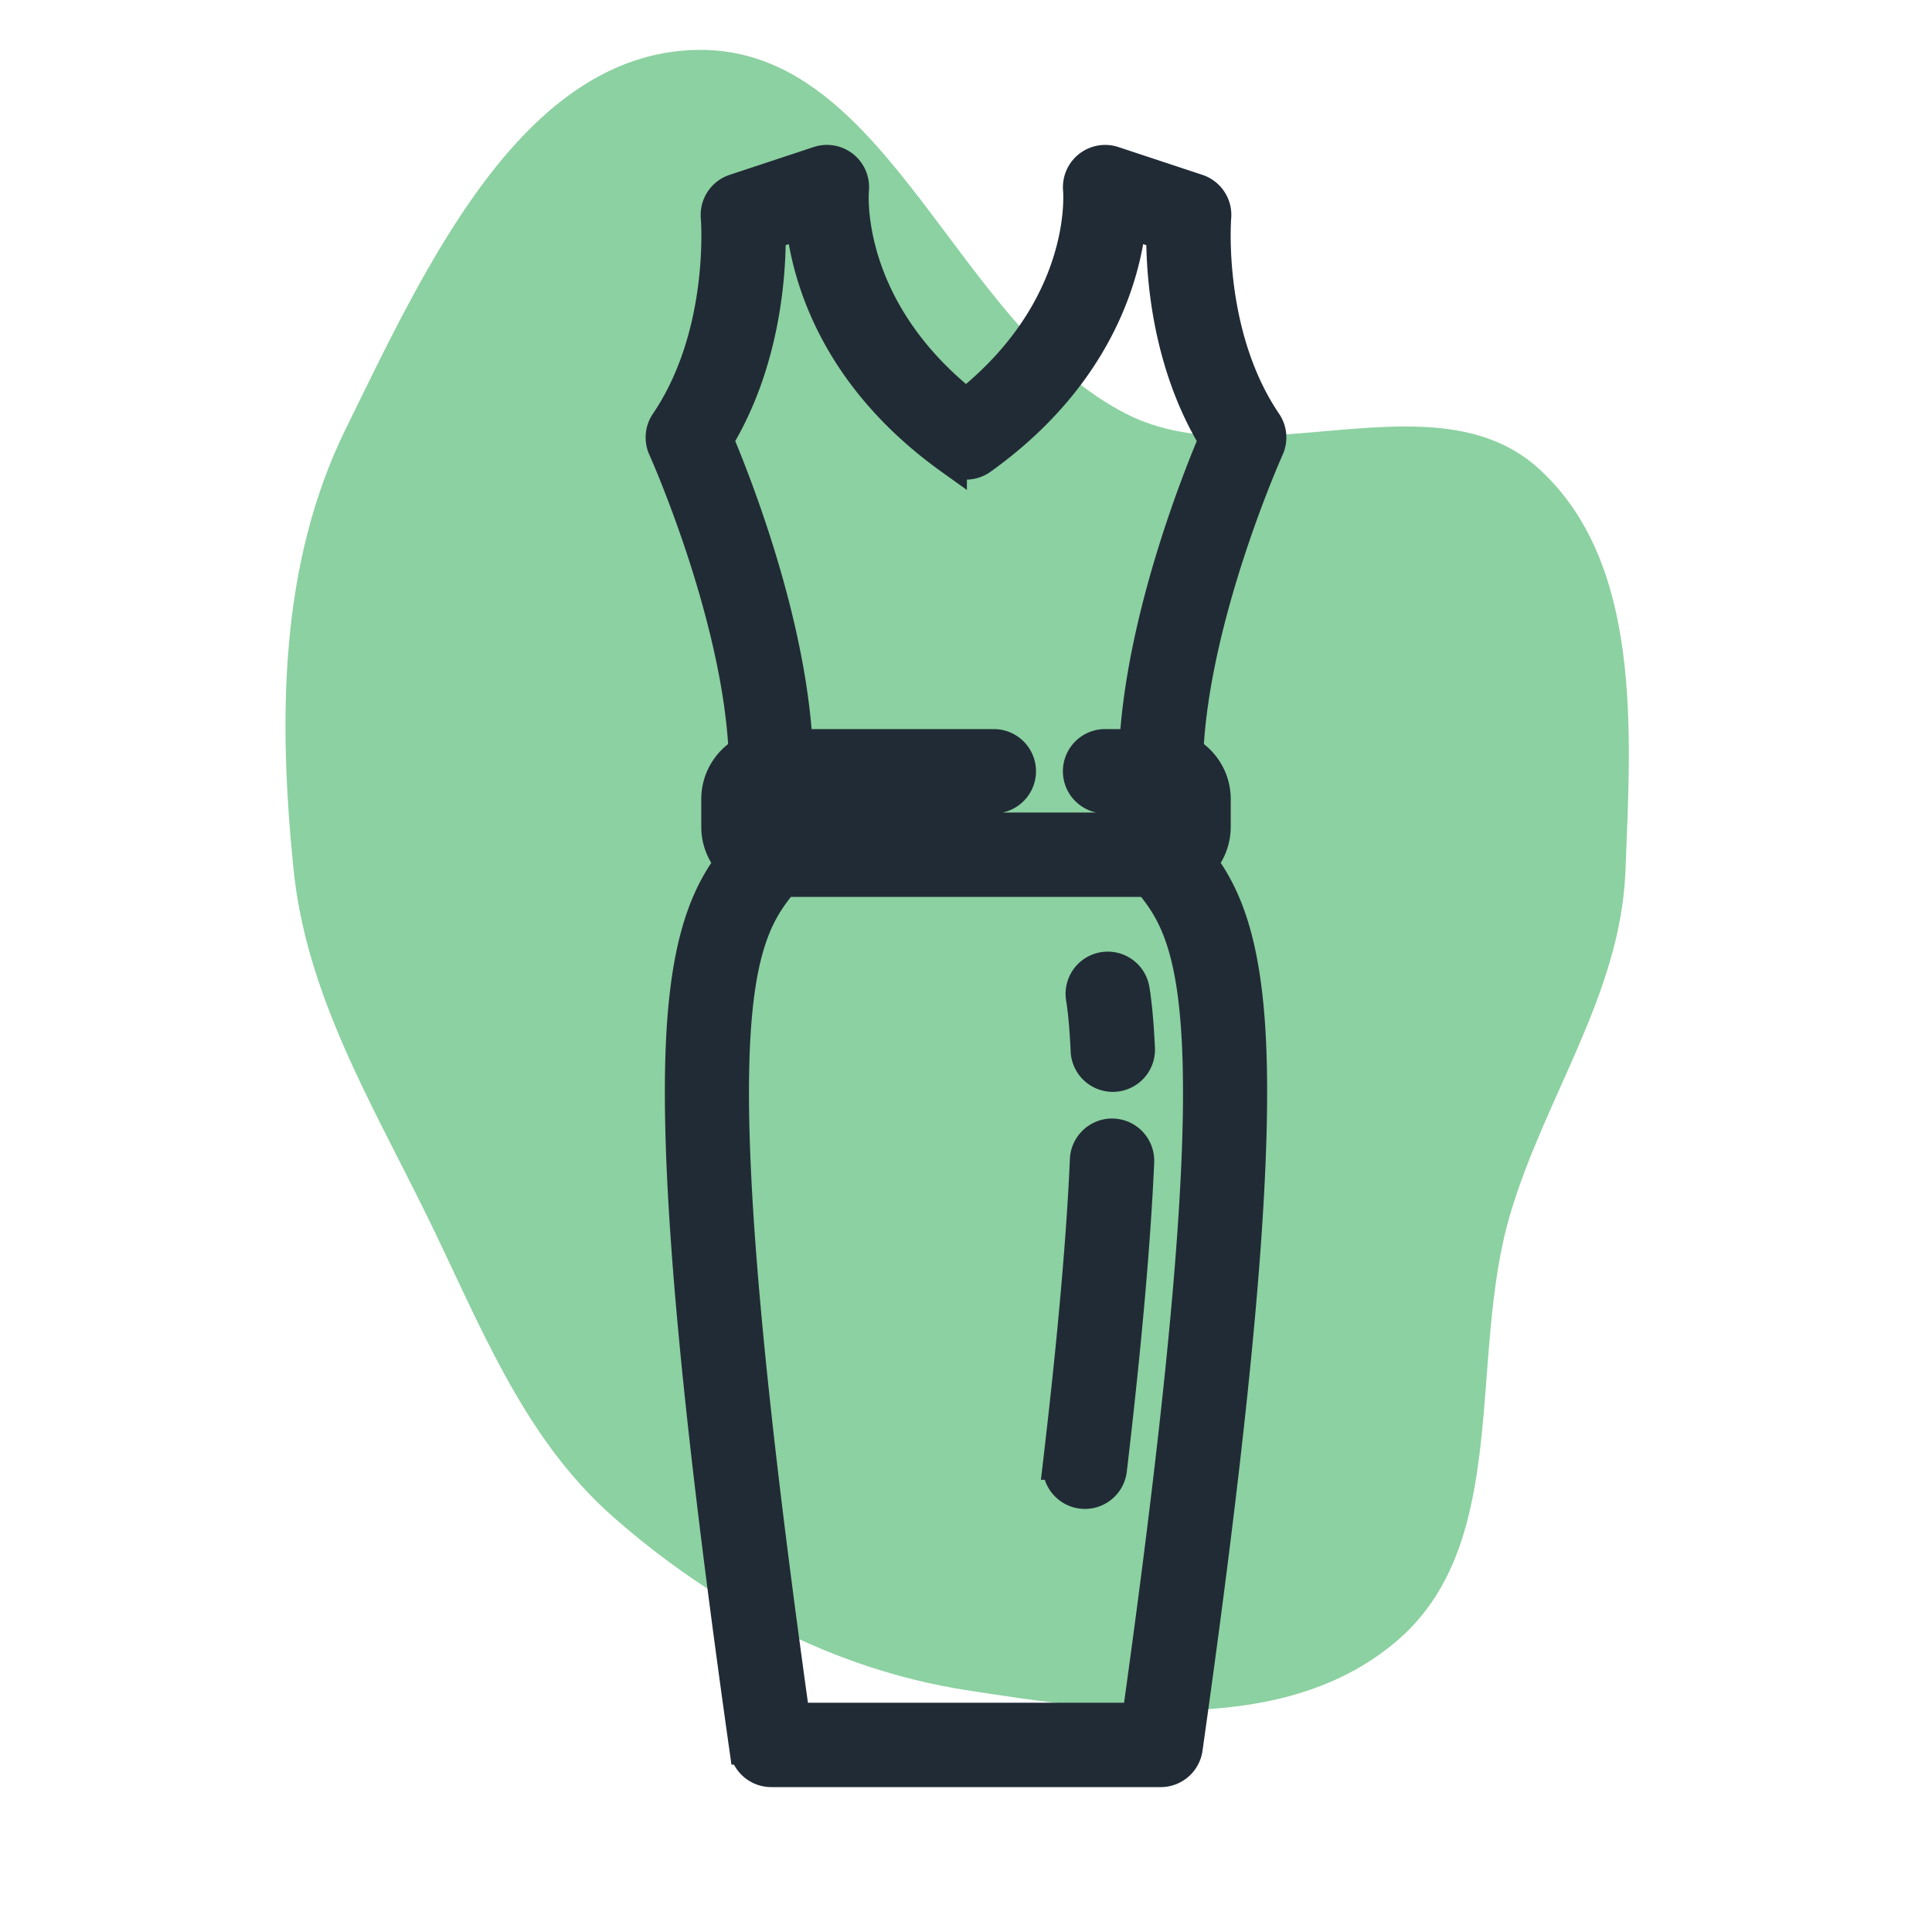
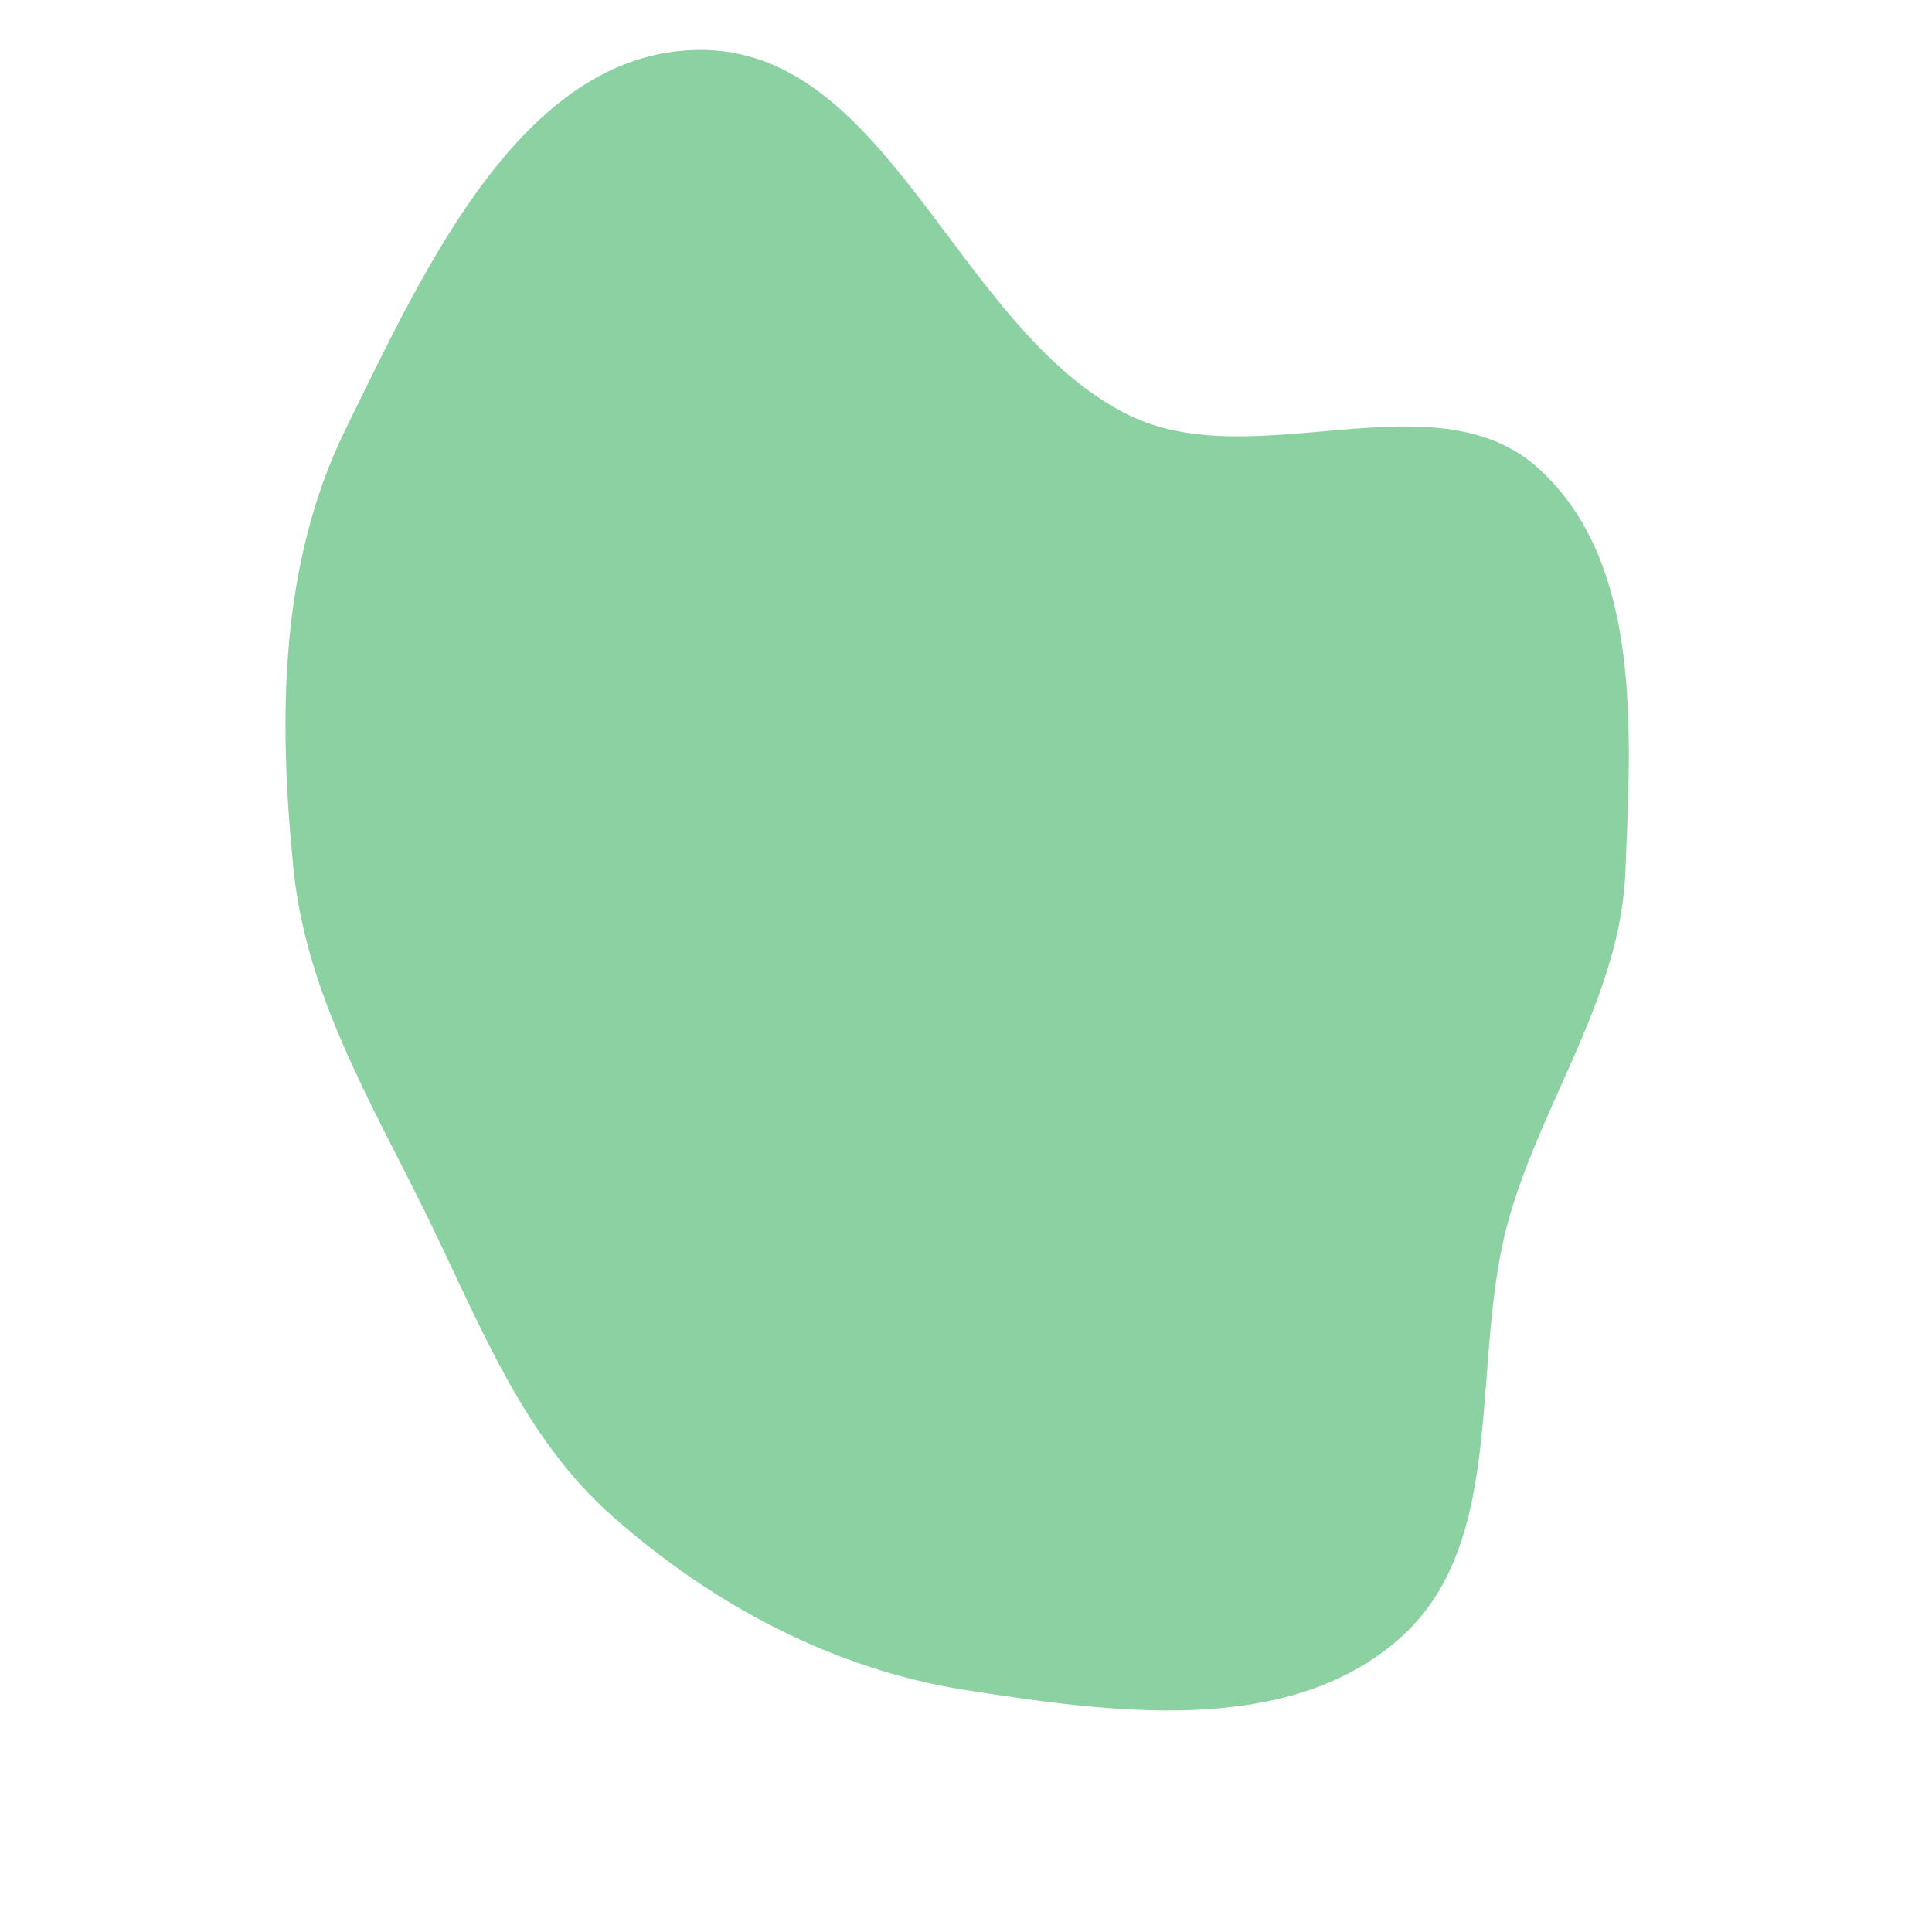
<svg xmlns="http://www.w3.org/2000/svg" width="256" height="256" fill="#212b36" stroke="#212b36" stroke-width="9.26" viewBox="-46.3 -46.3 555.6 555.6">
  <path fill="#8cd1a1" stroke="none" stroke-width="0" d="M231.5 439.734c42.114 6.592 92.34 13.443 124.435-14.61 32.352-28.279 19.875-80.953 32.04-122.164 10.032-33.984 31.776-63.32 33.166-98.726 1.577-40.194 4.887-88.416-24.753-115.61-29.924-27.457-81.976 2.421-118.333-15.675C228.606 48.337 209.37-32.936 154.145-31.95c-50.526.903-78.662 63.582-100.985 108.918-19.18 38.953-19.429 83.531-15.043 126.728 3.638 35.82 22.024 66.496 37.942 98.792 15.413 31.271 27.618 64.167 53.752 87.242 28.9 25.518 63.6 44.042 101.689 50.004" />
-   <path d="M317.706 75.289c-17.209-25.36-14.59-58.808-14.563-59.131a7.498 7.498 0 0 0-5.114-7.778l-24.173-8a7.5 7.5 0 0 0-7.009 1.26 7.537 7.537 0 0 0-2.815 6.559c.126 1.433 2.554 34.164-32.532 61.919-35.086-27.755-32.659-60.485-32.536-61.88a7.503 7.503 0 0 0-2.778-6.594A7.497 7.497 0 0 0 189.144.38l-24.173 8a7.498 7.498 0 0 0-5.114 7.778c.029.334 2.738 33.635-14.563 59.131a7.503 7.503 0 0 0-.627 7.303c.223.494 21.333 47.61 23.199 87.435-4.69 2.668-7.866 7.703-7.866 13.474v8c0 3.947 1.495 7.542 3.933 10.282-6.726 9.105-12.607 21.926-14.048 50.718-1.906 38.077 3.873 102.916 18.189 204.051a7.5 7.5 0 0 0 7.426 6.449h112a7.5 7.5 0 0 0 7.426-6.449c14.316-101.135 20.096-165.974 18.189-204.051-1.441-28.792-7.322-41.613-14.048-50.718 2.438-2.74 3.933-6.335 3.933-10.282v-8c0-5.771-3.176-10.806-7.866-13.474 1.866-39.824 22.976-86.941 23.199-87.435a7.503 7.503 0 0 0-.627-7.303zM280.983 448h-98.965c-28.062-200.314-17.398-223.917-3.068-241h105.101c14.33 17.084 24.993 40.686-3.068 241zm-.764-280h-8.721c-4.143 0-7.5 3.357-7.5 7.5s3.357 7.5 7.5 7.5H287.5c.275 0 .5.225.5.5v8c0 .275-.225.5-.5.5h-112a.501.501 0 0 1-.5-.5v-8c0-.275.225-.5.5-.5h63.999c4.143 0 7.5-3.357 7.5-7.5s-3.357-7.5-7.5-7.5h-56.718c-2.016-36.057-17.614-75.549-22.807-87.817 13.61-22.372 15.146-47.92 15.06-59.333l9.3-3.077c1.701 15.39 9.579 44.042 42.801 67.826a7.5 7.5 0 0 0 8.732 0c33.222-23.784 41.1-52.437 42.801-67.826l9.3 3.077c-.086 11.413 1.449 36.961 15.06 59.333-5.195 12.269-20.793 51.76-22.809 87.817z" />
-   <path d="m266.174 254.843.048.999a7.5 7.5 0 1 0 14.984-.68l-.051-1.062c-.32-6.398-.804-11.562-1.478-15.782a7.5 7.5 0 1 0-14.813 2.367c.589 3.681 1.018 8.314 1.31 14.158zM273.825 280.003c-4.1-.193-7.64 3.029-7.818 7.168-.982 22.618-3.593 52.041-7.757 87.453a7.499 7.499 0 0 0 7.458 8.377 7.5 7.5 0 0 0 7.438-6.625c4.208-35.775 6.848-65.57 7.847-88.555a7.5 7.5 0 0 0-7.168-7.818z" />
</svg>